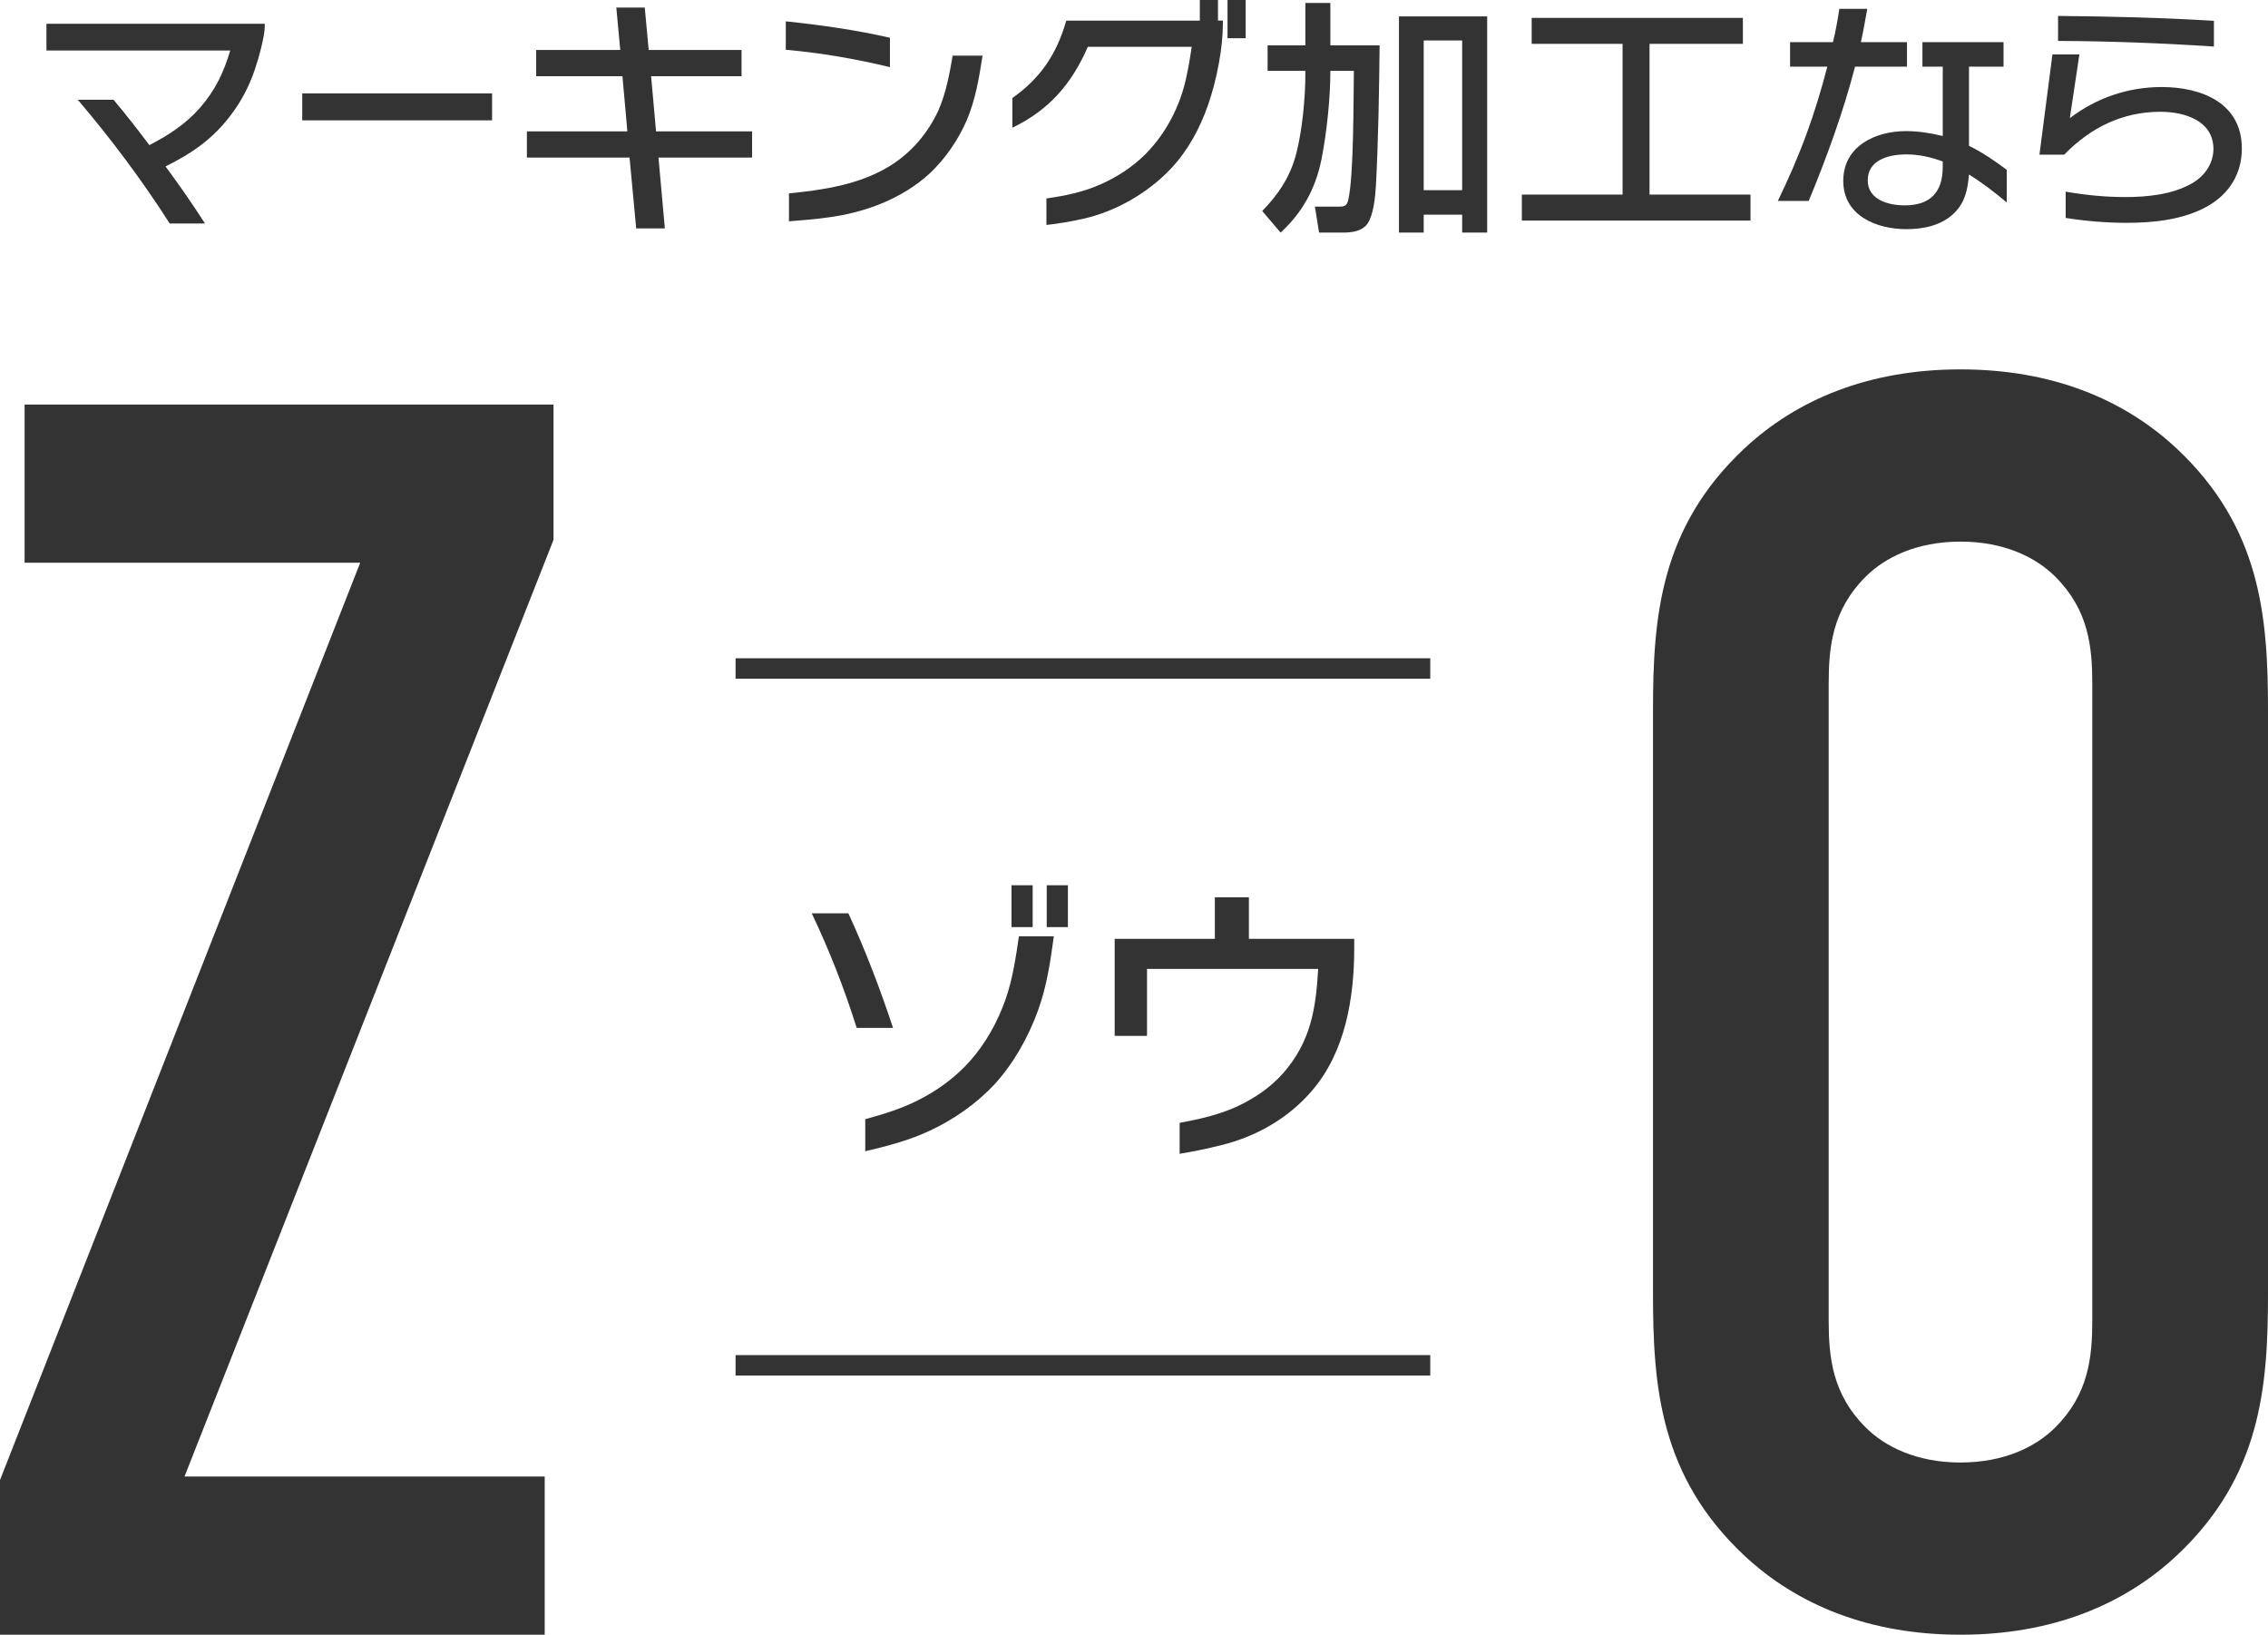
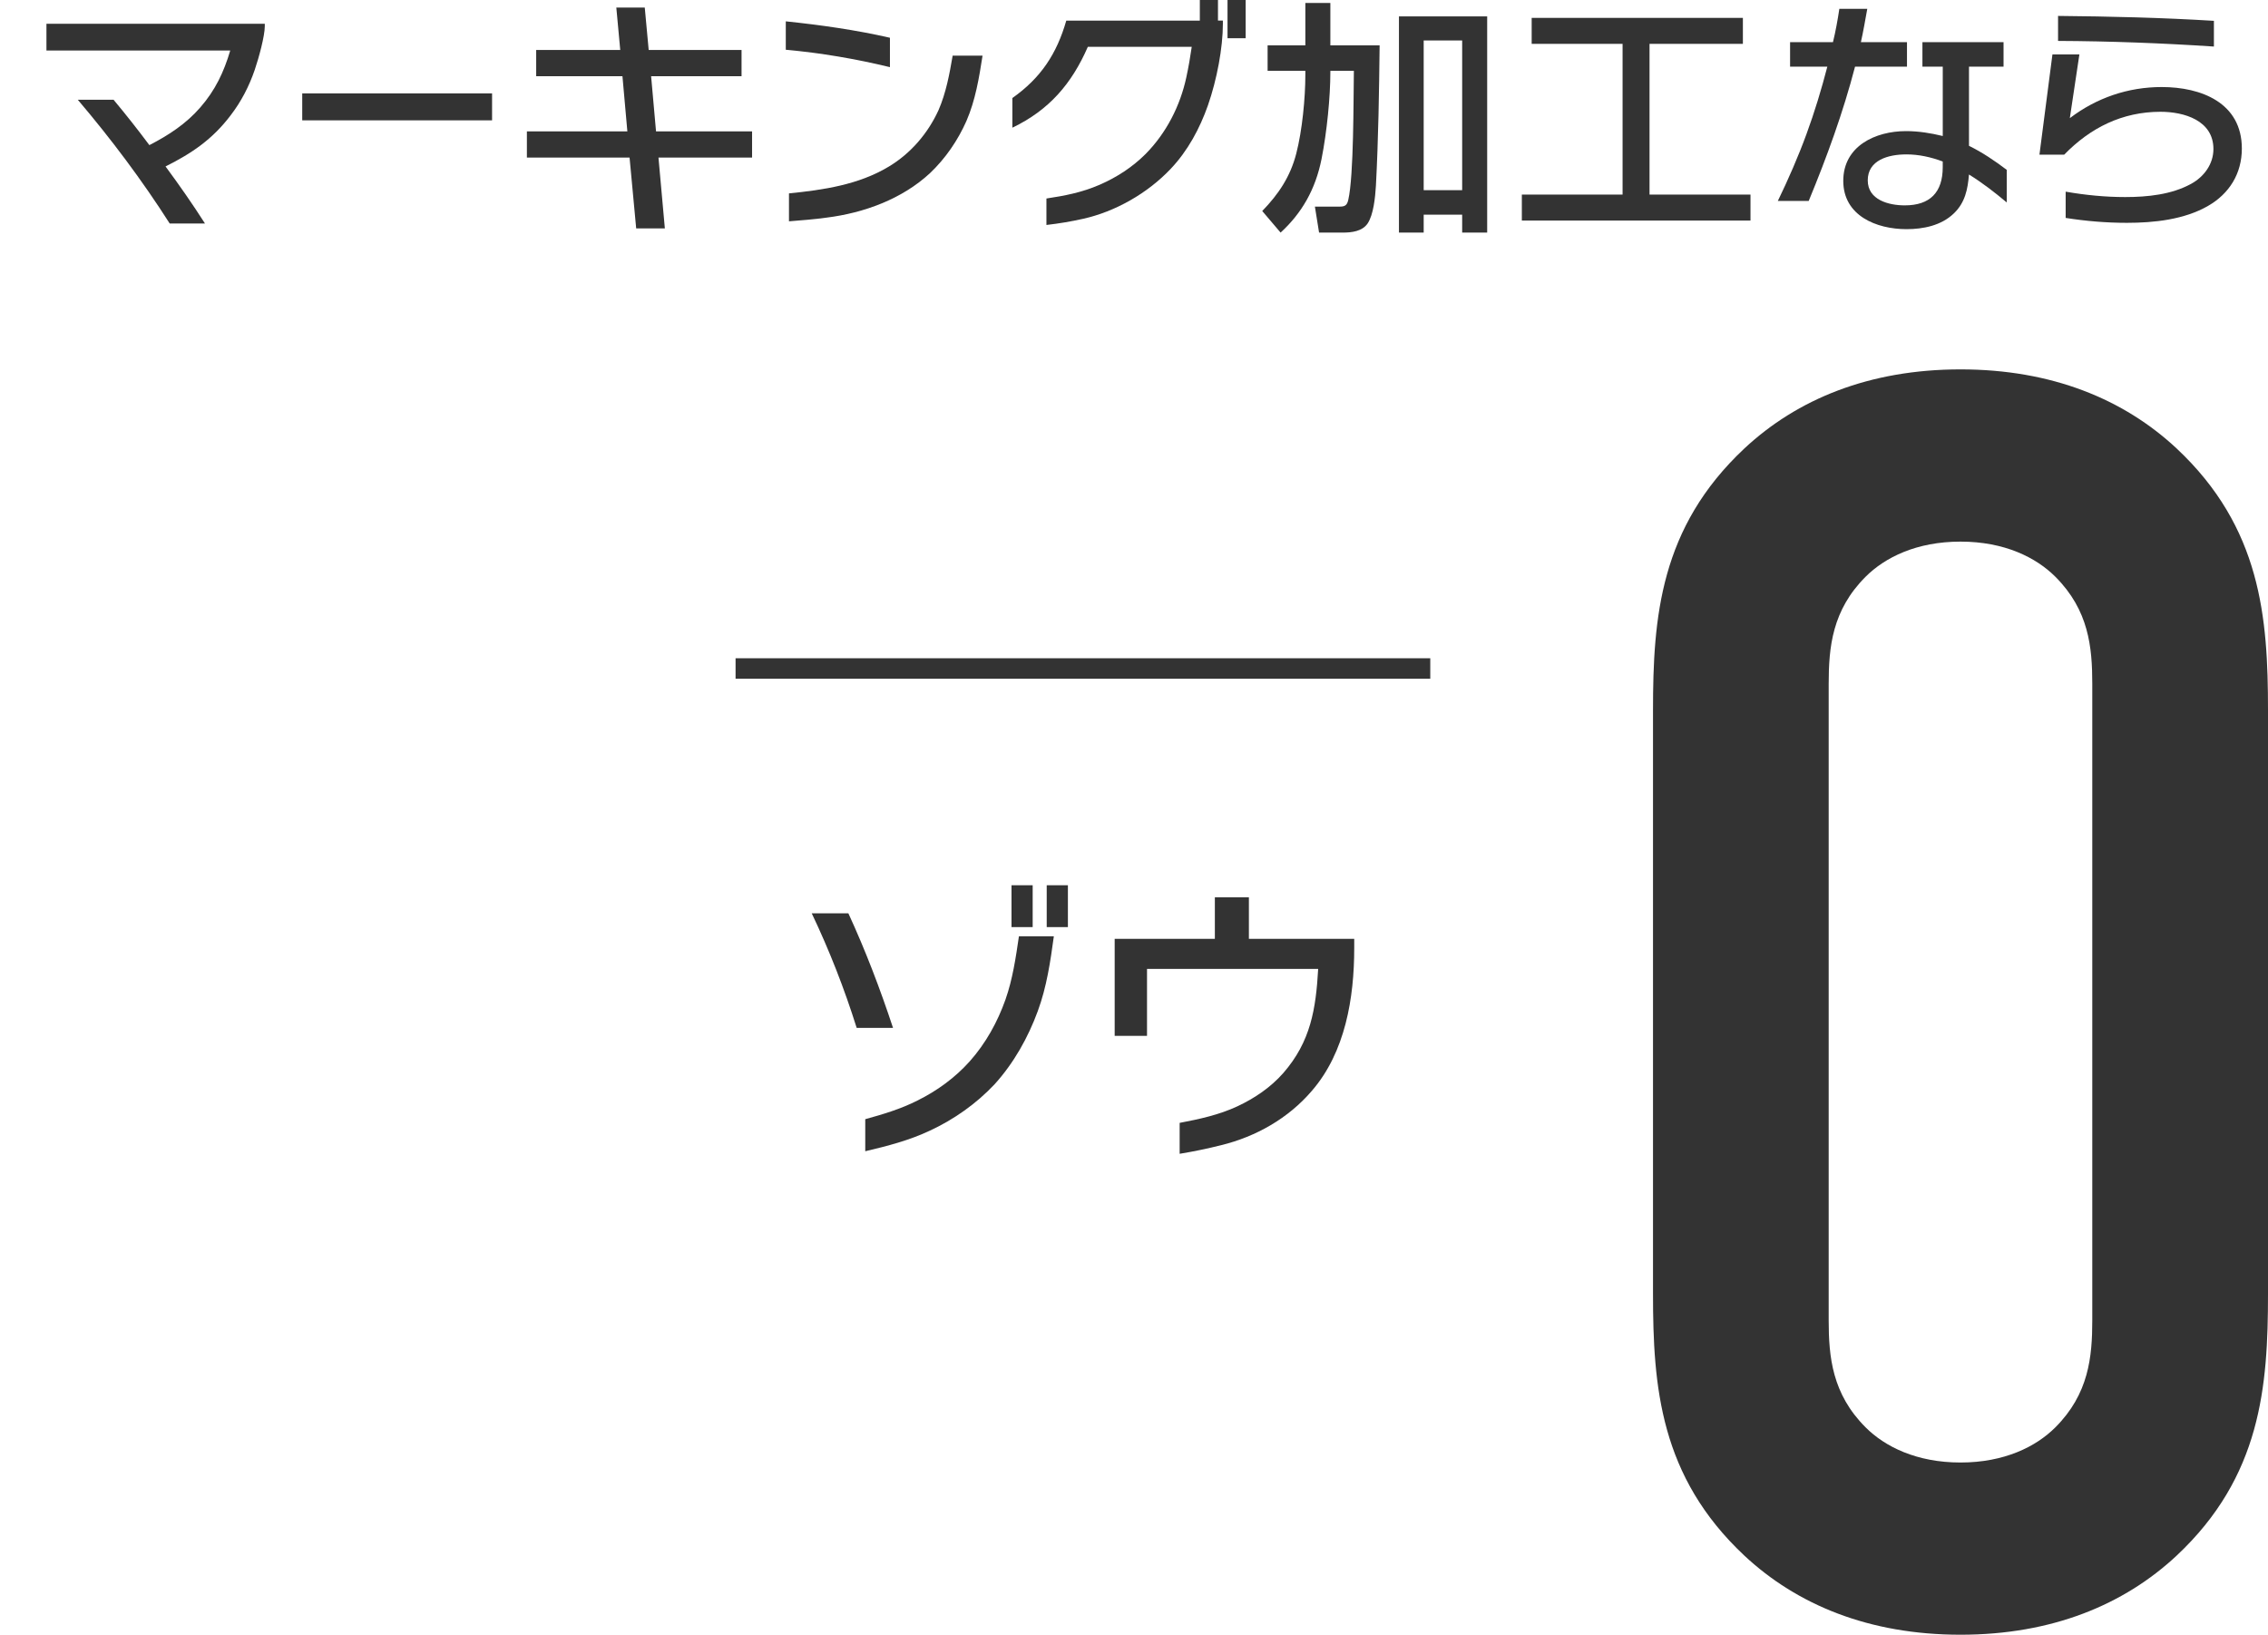
<svg xmlns="http://www.w3.org/2000/svg" id="_レイヤー_2" data-name="レイヤー 2" viewBox="0 0 111 79.995">
  <g>
    <path d="M10.033,10.938h-1.727c-1.355-2.123-2.867-4.137-4.498-6.056h1.751c.6.719,1.187,1.463,1.751,2.219.936-.48,1.799-1.043,2.495-1.847.731-.839,1.151-1.727,1.463-2.782H2.273v-1.308h10.686v.12c0,.479-.288,1.535-.492,2.135-.276.804-.66,1.547-1.175,2.219-.888,1.175-1.895,1.859-3.19,2.507.672.911,1.319,1.835,1.931,2.794Z" style="fill: #333; stroke-width: 0px;" />
    <path d="M14.792,5.889v-1.319h9.291v1.319h-9.291Z" style="fill: #333; stroke-width: 0px;" />
    <path d="M32.227,7.711l.312,3.466h-1.403l-.324-3.466h-5.025v-1.283h4.917l-.24-2.698h-4.222v-1.284h4.114l-.192-2.075h1.392l.192,2.075h4.545v1.284h-4.426l.24,2.698h4.701v1.283h-4.582Z" style="fill: #333; stroke-width: 0px;" />
-     <path d="M38.458,2.435v-1.391c1.715.18,3.418.419,5.097.803v1.439c-1.679-.408-3.382-.696-5.097-.852ZM47.297,5.925c-.42.947-1.02,1.823-1.775,2.542-1.367,1.271-3.238,1.955-5.073,2.183-.612.084-1.224.132-1.835.18v-1.367c1.679-.168,3.406-.42,4.881-1.308,1.08-.647,1.919-1.631,2.435-2.758.372-.852.54-1.775.695-2.675h1.463c-.168,1.08-.348,2.183-.791,3.203Z" style="fill: #333; stroke-width: 0px;" />
+     <path d="M38.458,2.435v-1.391c1.715.18,3.418.419,5.097.803v1.439c-1.679-.408-3.382-.696-5.097-.852ZM47.297,5.925c-.42.947-1.02,1.823-1.775,2.542-1.367,1.271-3.238,1.955-5.073,2.183-.612.084-1.224.132-1.835.18v-1.367c1.679-.168,3.406-.42,4.881-1.308,1.08-.647,1.919-1.631,2.435-2.758.372-.852.54-1.775.695-2.675h1.463c-.168,1.08-.348,2.183-.791,3.203" style="fill: #333; stroke-width: 0px;" />
    <path d="M51.213,9.714c.875-.132,1.715-.288,2.603-.671.852-.372,1.607-.864,2.255-1.511,1.008-1.02,1.691-2.351,1.991-3.754.107-.492.191-.983.264-1.487h-5.085c-.791,1.811-1.895,3.094-3.694,3.958v-1.451c1.391-.983,2.171-2.159,2.639-3.79h6.536V0h.888v1.007h.24v.156c0,1.164-.288,2.723-.732,3.994-.396,1.127-.983,2.219-1.811,3.094-1.14,1.211-2.734,2.111-4.306,2.458-.588.132-1.164.228-1.787.3v-1.295ZM60.077,1.871V0h.888v1.871h-.888Z" style="fill: #333; stroke-width: 0px;" />
    <path d="M62.039,3.466v-1.247h1.847V.144h1.224v2.075h2.411c-.024,2.219-.061,4.605-.181,6.872-.035.576-.119,1.415-.407,1.847-.264.384-.779.444-1.212.444h-1.163l-.204-1.271h1.212c.252,0,.359-.06.42-.324.275-1.188.252-4.917.275-6.321h-1.151v.06c0,1.223-.168,2.926-.432,4.258-.3,1.499-.972,2.651-2.003,3.598l-.899-1.056c.804-.828,1.379-1.691,1.667-2.818.288-1.115.443-2.699.443-3.85v-.192h-1.847ZM72.785.803v10.579h-1.224v-.876h-1.883v.876h-1.211V.803h4.317ZM69.678,1.979v7.328h1.883V1.979h-1.883Z" style="fill: #333; stroke-width: 0px;" />
    <path d="M85.3.875v1.271h-4.569v7.376h4.941v1.271h-11.19v-1.271h4.93V2.146h-4.449V.875h10.338Z" style="fill: #333; stroke-width: 0px;" />
    <path d="M90.789,3.262c-.588,2.254-1.38,4.425-2.268,6.572h-1.511c.516-1.067.995-2.159,1.403-3.274.396-1.079.731-2.183,1.02-3.298h-1.823v-1.2h2.099c.132-.54.229-1.079.312-1.631h1.367c-.097.54-.192,1.091-.312,1.631h2.255v1.2h-2.542ZM96.365,8.539c-.06.731-.191,1.379-.743,1.907-.611.588-1.487.768-2.314.768-1.476,0-3.095-.66-3.095-2.363,0-1.703,1.571-2.435,3.07-2.435.611,0,1.212.096,1.799.24v-3.394h-.995v-1.2h3.97v1.2h-1.691v3.874c.66.324,1.26.732,1.848,1.176v1.595c-.588-.492-1.188-.959-1.848-1.367ZM93.294,7.556c-.875,0-1.883.276-1.883,1.271,0,.959,1.031,1.223,1.812,1.223,1.235,0,1.858-.636,1.858-1.871v-.276c-.575-.216-1.175-.348-1.787-.348Z" style="fill: #333; stroke-width: 0px;" />
    <path d="M101.097,9.379c.959.167,1.931.264,2.914.264,1.092,0,2.267-.12,3.227-.647.636-.348,1.091-.972,1.091-1.703,0-1.403-1.438-1.823-2.59-1.823-1.871,0-3.431.78-4.714,2.099h-1.211l.636-4.905h1.319l-.468,3.118c1.307-.996,2.854-1.523,4.497-1.523,1.931,0,3.922.768,3.922,3.011,0,1.223-.611,2.207-1.655,2.806-1.163.672-2.65.828-3.97.828-1.008,0-2.003-.084-2.998-.24v-1.283ZM100.725,2.003V.779c2.543.024,5.085.084,7.628.24v1.259c-2.543-.168-5.085-.264-7.628-.276Z" style="fill: #333; stroke-width: 0px;" />
  </g>
-   <path d="M27.09,19.795v6.622l-18.06,45.837h17.629v7.739H0v-7.567L17.63,27.536H1.204v-7.74h25.886Z" style="fill: #333; stroke-width: 0px;" />
  <path d="M80.901,34.76c0-4.558.344-8.944,4.472-12.814,2.58-2.408,6.105-3.87,10.578-3.87,4.472,0,7.997,1.462,10.577,3.87,4.128,3.87,4.472,8.256,4.472,12.814v28.552c0,4.558-.344,8.943-4.472,12.813-2.58,2.408-6.105,3.87-10.577,3.87-4.473,0-7.998-1.462-10.578-3.87-4.128-3.87-4.472-8.256-4.472-12.813v-28.552ZM102.4,33.47c0-1.806-.172-3.612-1.806-5.246-.946-.946-2.494-1.72-4.644-1.72-2.15,0-3.698.774-4.645,1.72-1.634,1.634-1.806,3.44-1.806,5.246v31.132c0,1.806.172,3.611,1.806,5.245.946.946,2.494,1.721,4.645,1.721,2.149,0,3.697-.774,4.644-1.721,1.634-1.634,1.806-3.439,1.806-5.245v-31.132Z" style="fill: #333; stroke-width: 0px;" />
  <g>
    <path d="M41.927,50.298c-.603-1.919-1.331-3.782-2.199-5.604h1.793c.84,1.821,1.555,3.698,2.185,5.604h-1.779ZM50.794,49.471c-.477,1.303-1.177,2.55-2.115,3.586-.896.953-1.989,1.724-3.166,2.27-1.009.477-2.087.756-3.166,1.009v-1.569c.869-.238,1.751-.504,2.549-.91.967-.477,1.849-1.121,2.563-1.919.785-.883,1.359-1.919,1.751-3.025.35-.995.504-2.046.658-3.096h1.709c-.168,1.232-.35,2.479-.784,3.655ZM49.505,45.367v-2.046h1.036v2.046h-1.036ZM51.228,45.367v-2.046h1.037v2.046h-1.037Z" style="fill: #333; stroke-width: 0px;" />
    <path d="M57.734,54.948c.967-.183,1.934-.393,2.83-.812.84-.393,1.625-.925,2.241-1.625,1.345-1.541,1.597-3.138,1.709-5.099h-8.377v3.277h-1.583v-4.748h4.903v-2.031h1.666v2.031h5.155v.462c0,2.424-.435,5.085-2.073,6.976-1.148,1.345-2.731,2.241-4.44,2.661-.672.168-1.345.309-2.031.421v-1.513Z" style="fill: #333; stroke-width: 0px;" />
  </g>
-   <path d="M36,66.312h34v1h-34v-1Z" style="fill: #333; stroke-width: 0px;" />
  <path d="M36,32.212h34v1h-34v-1Z" style="fill: #333; stroke-width: 0px;" />
</svg>